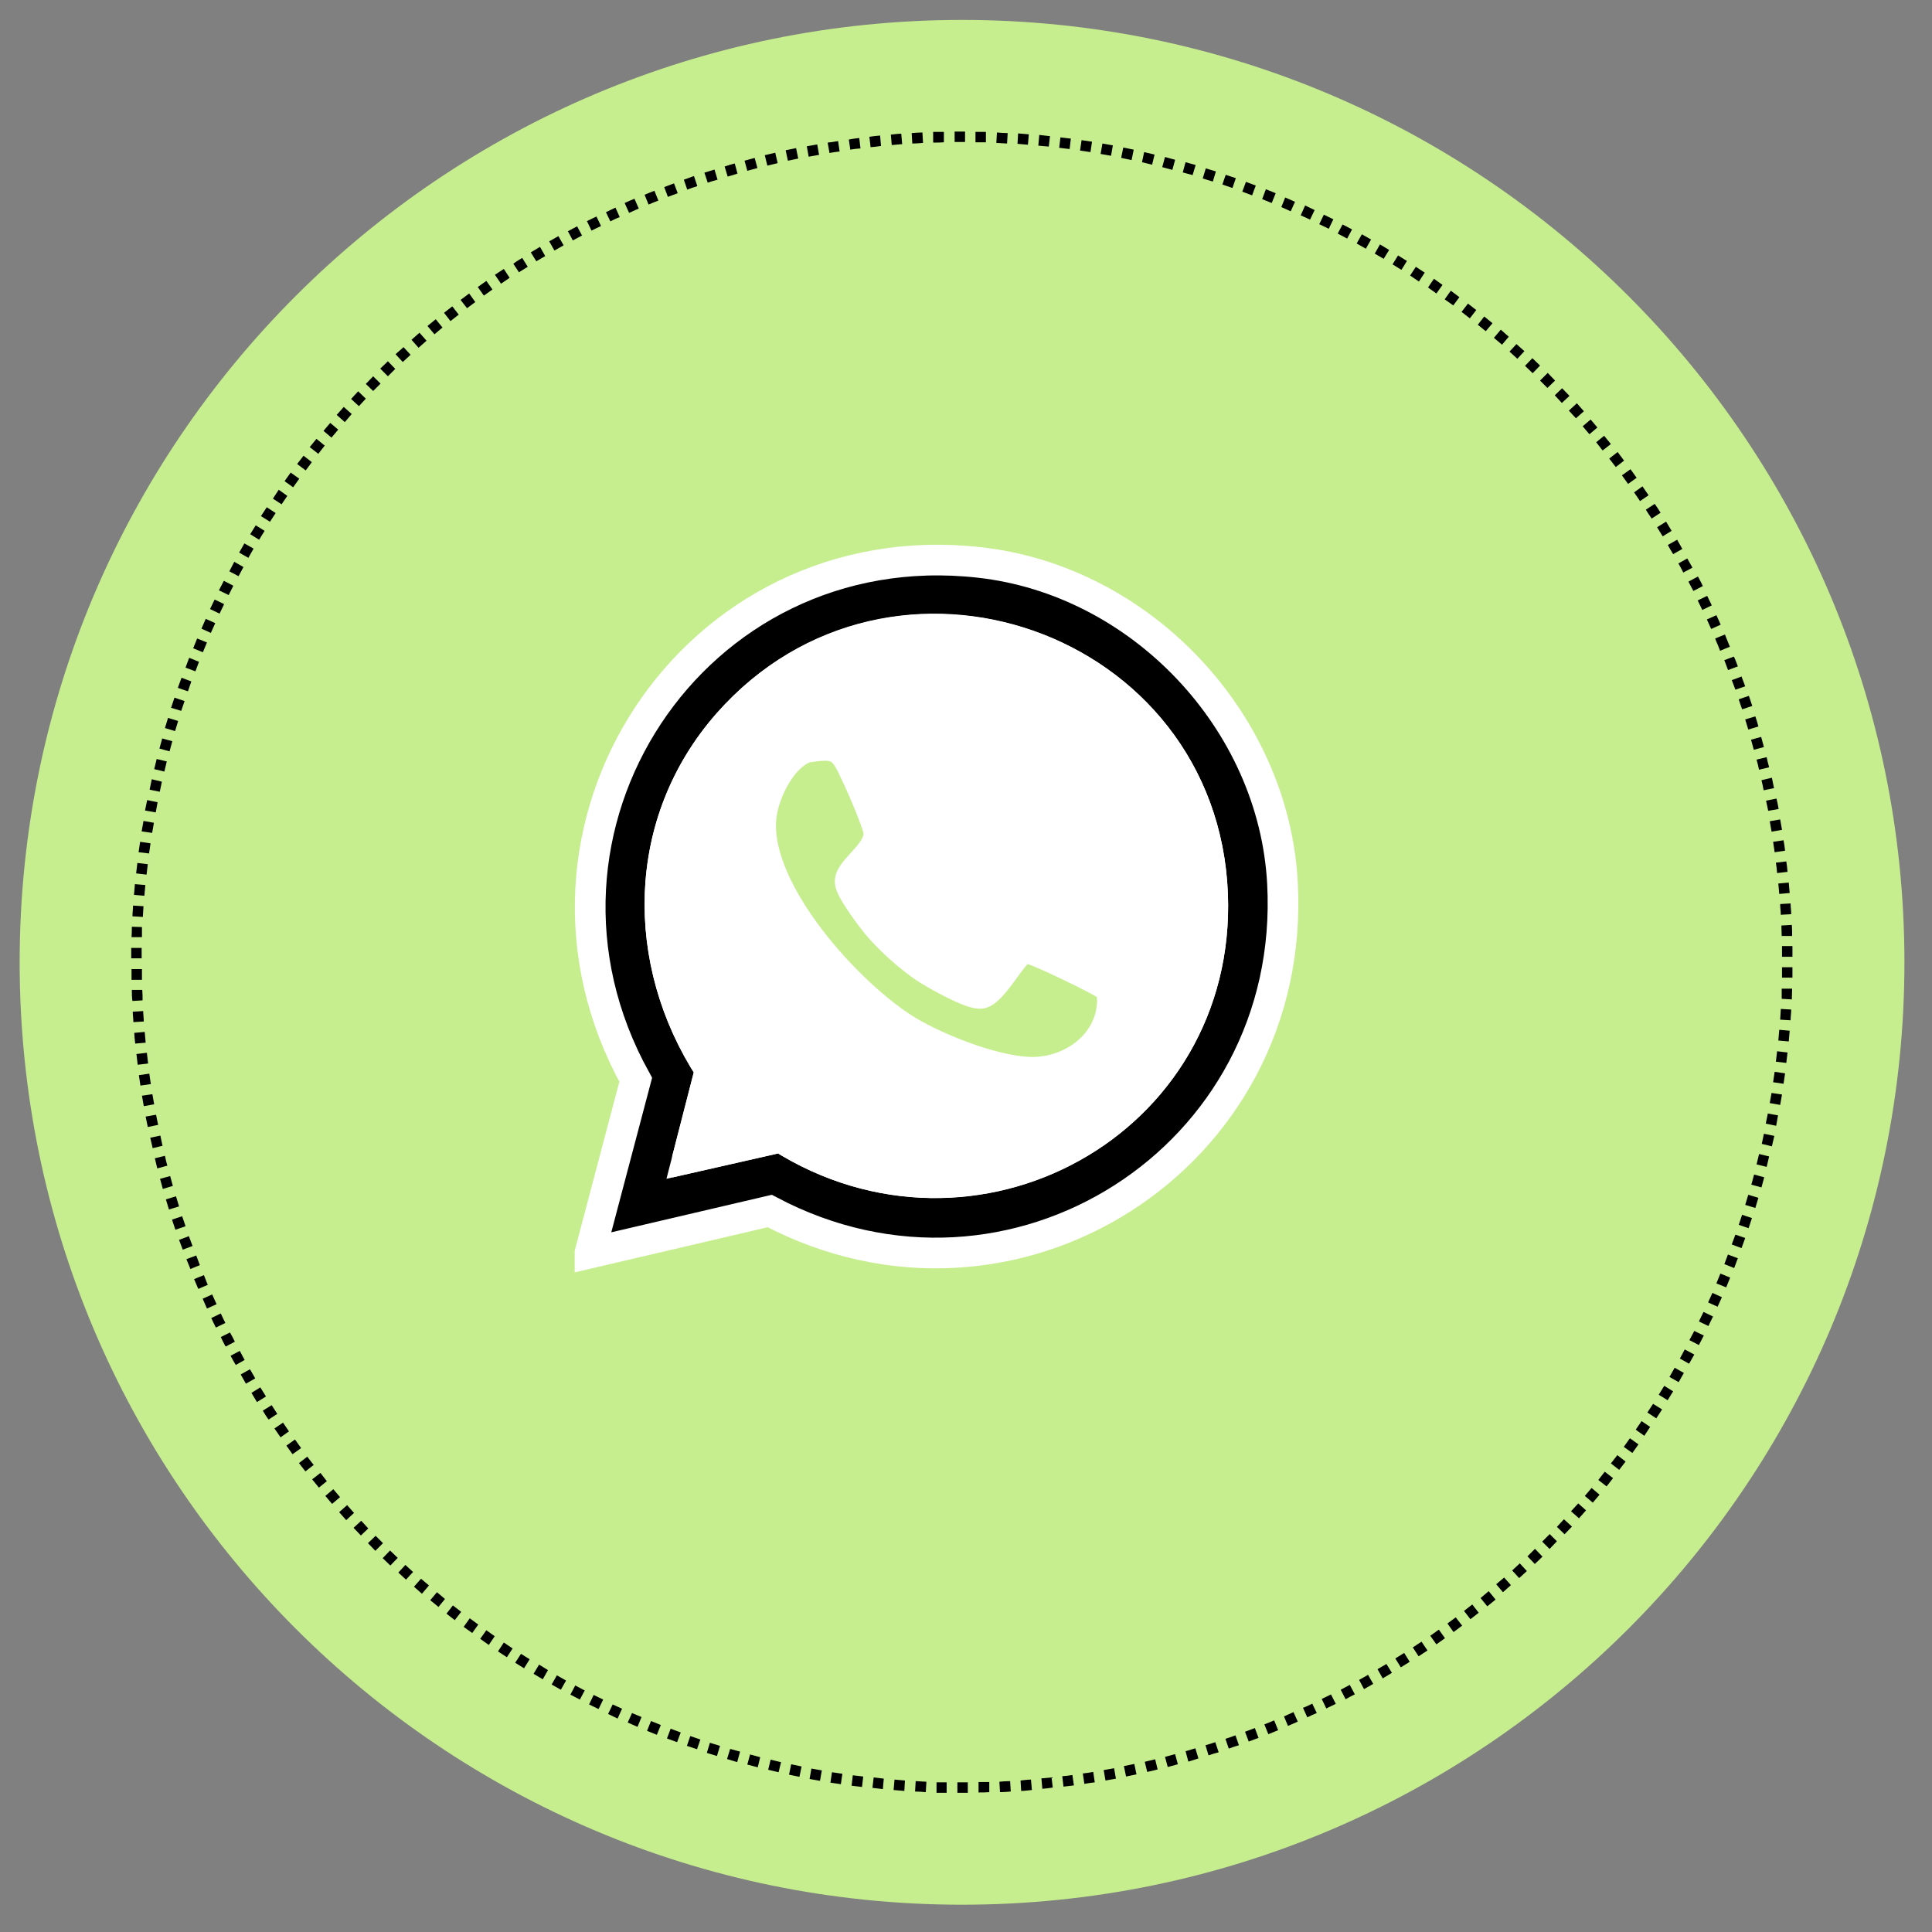
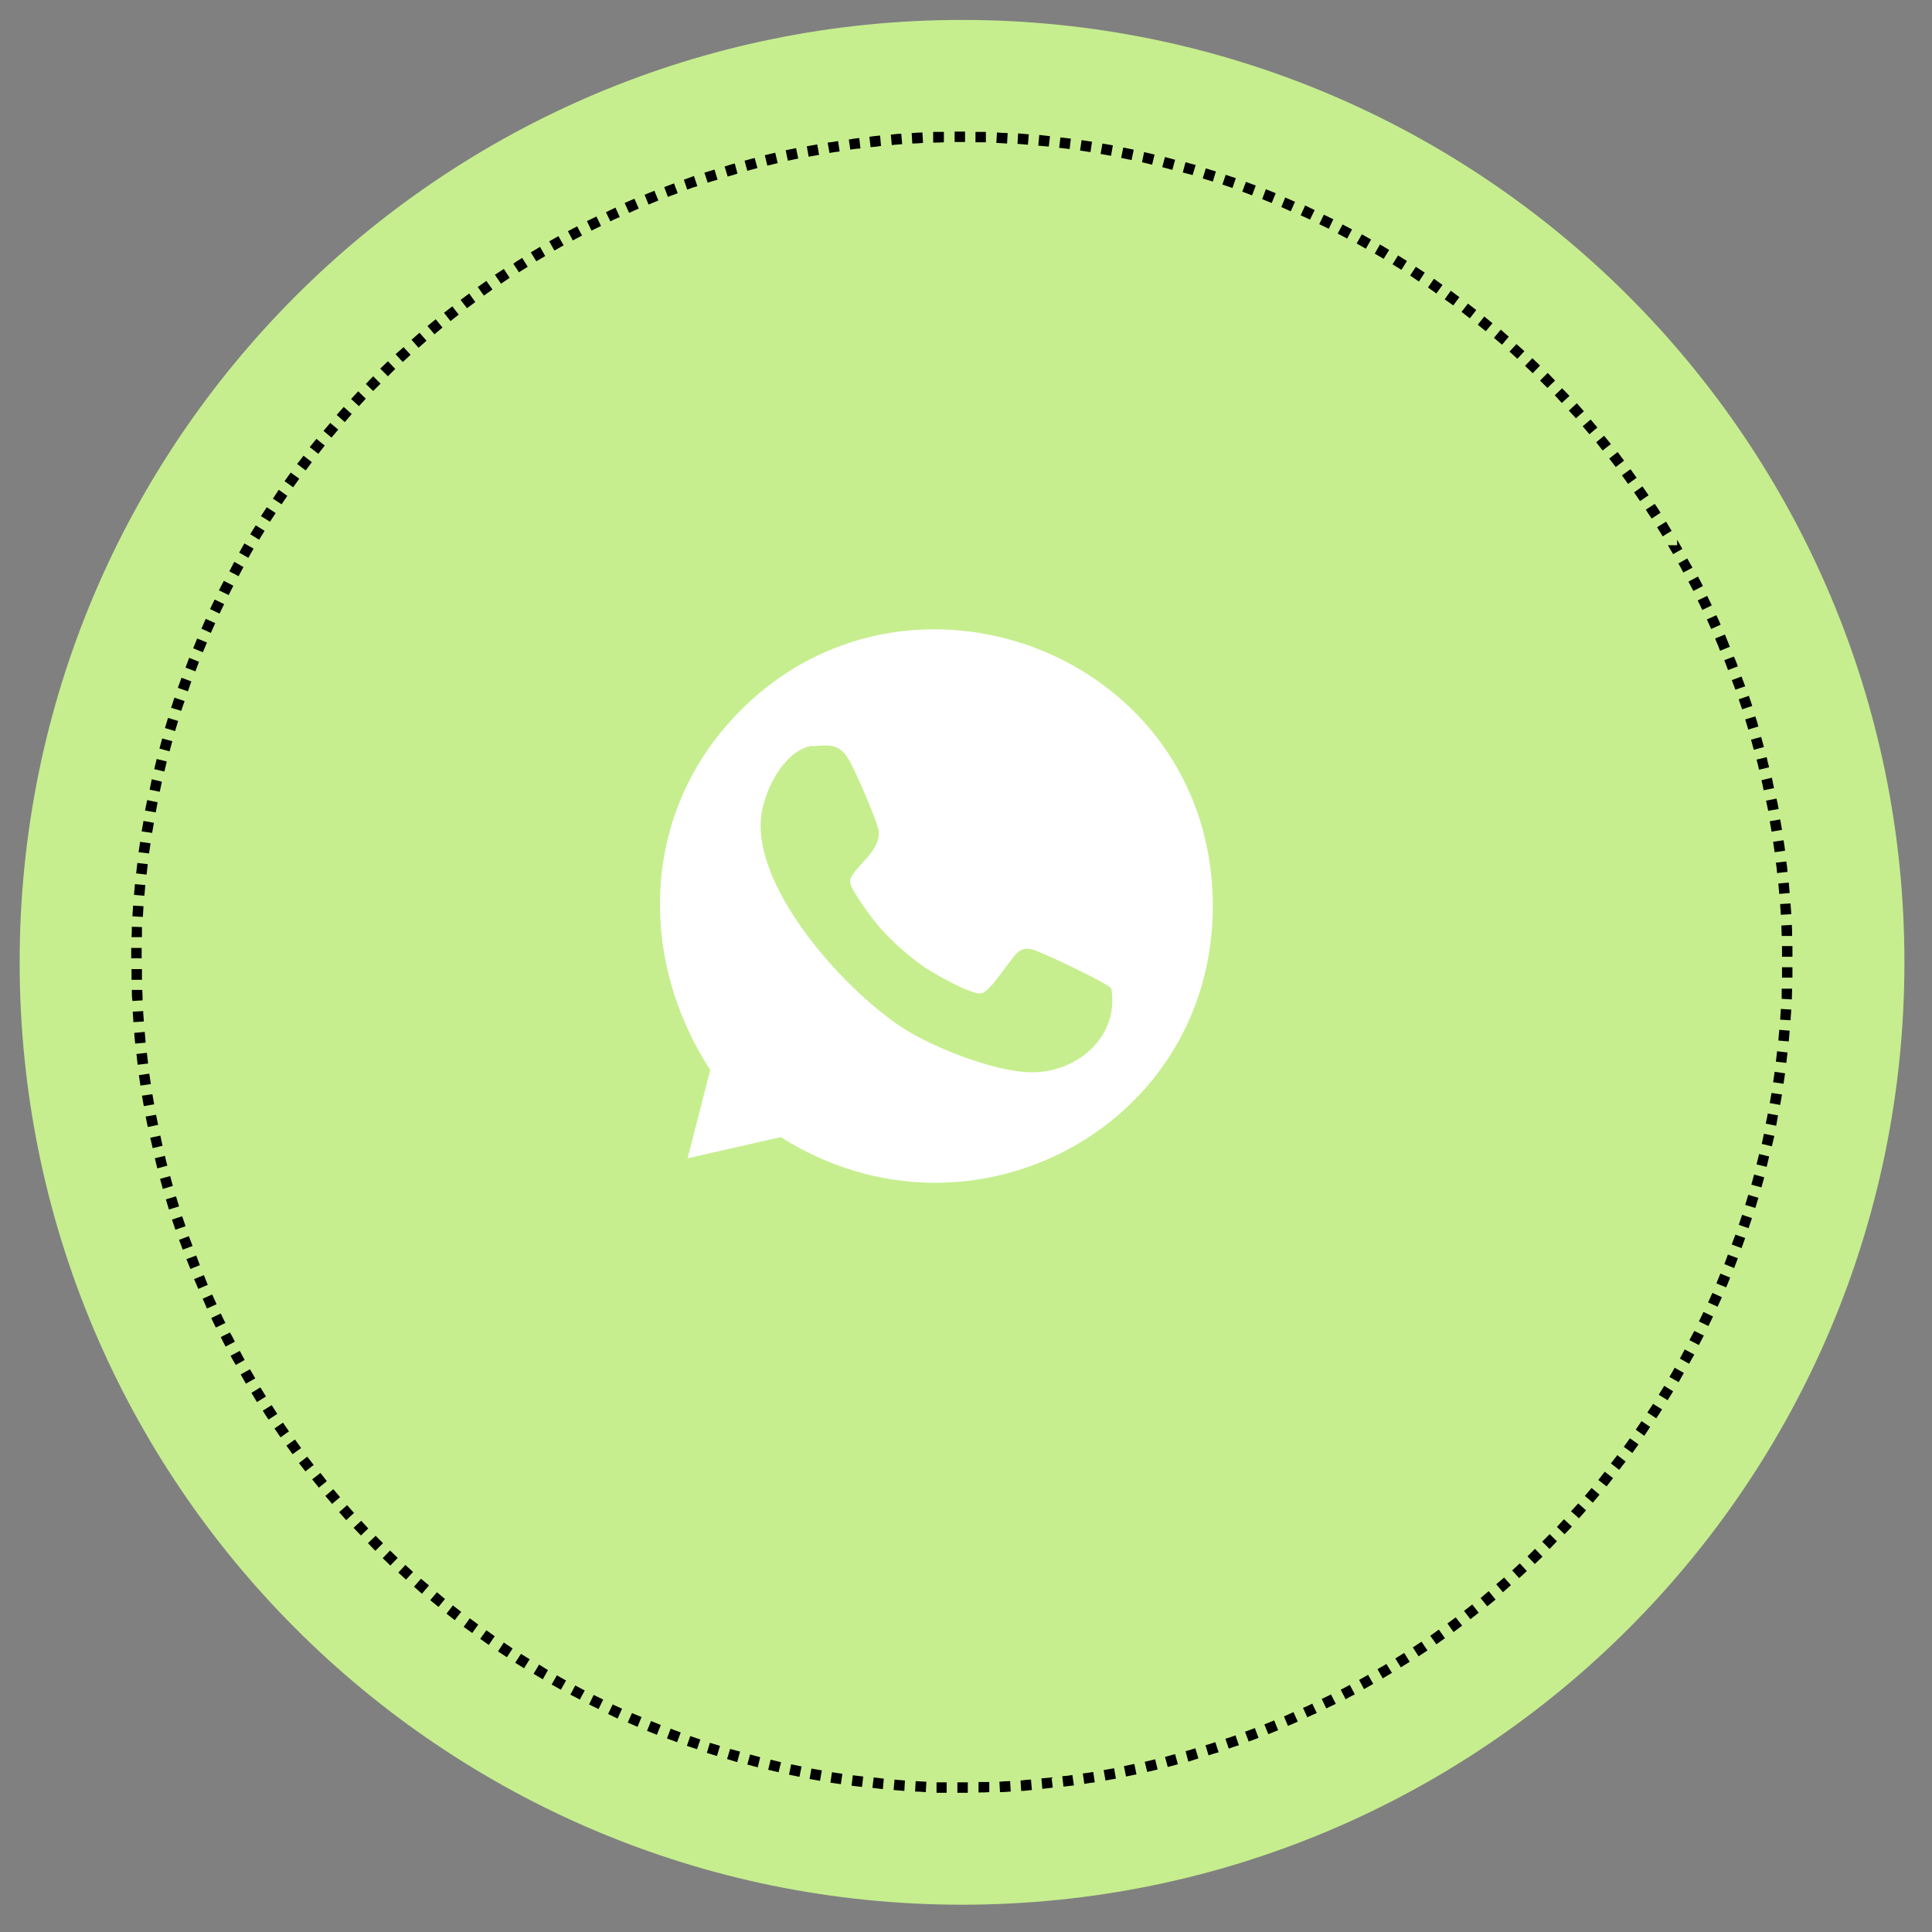
<svg xmlns="http://www.w3.org/2000/svg" width="63" height="63" viewBox="0 0 63 63" fill="none">
  <rect x="0" y="0" width="63" height="63" fill="#808080" stroke="none" />
  <path d="M62.101 31.38C62.101 48.36 48.341 62.11 31.371 62.11C14.401 62.11 0.641 48.35 0.641 31.38C0.641 14.41 14.401 0.65 31.371 0.65C48.341 0.65 62.101 14.41 62.101 31.38Z" fill="#C6EE8E" />
-   <path d="M19.24 40.85L20.73 35.21C16.21 27.05 22.6 17.3 31.93 18.34C37.19 18.92 41.54 23.5 41.82 28.8C42.3 37.76 33.01 43.67 25.1 39.49L19.24 40.86V40.85ZM22.42 37.77L25.46 37.08C31.71 41.04 39.83 36.63 39.54 29.16C39.22 21.03 29.12 17.49 23.74 23.59C20.91 26.81 20.86 31.36 23.16 34.88L22.42 37.76V37.77Z" fill="black" />
-   <path d="M19.24 40.85L20.73 35.21C16.21 27.05 22.6 17.3 31.93 18.34C37.19 18.92 41.54 23.5 41.82 28.8C42.3 37.76 33.01 43.67 25.1 39.49L19.24 40.86V40.85ZM22.42 37.77L25.46 37.08C31.71 41.04 39.83 36.63 39.54 29.16C39.22 21.03 29.12 17.49 23.74 23.59C20.91 26.81 20.86 31.36 23.16 34.88L22.42 37.76V37.77Z" stroke="white" stroke-miterlimit="10" />
  <path d="M22.421 37.77L23.161 34.89C20.861 31.36 20.91 26.81 23.741 23.6C29.12 17.5 39.221 21.04 39.541 29.16C39.831 36.63 31.721 41.05 25.461 37.08L22.421 37.77ZM26.491 24.32C25.55 24.45 24.871 25.86 24.811 26.72C24.631 29.1 27.661 32.43 29.581 33.61C30.611 34.23 32.651 35.04 33.841 34.96C35.251 34.87 36.49 33.73 36.24 32.24C36.191 32.1 34.38 31.25 34.111 31.14C33.791 31.01 33.461 30.8 33.171 31.07C32.881 31.34 32.34 32.3 32.001 32.39C31.701 32.46 30.461 31.75 30.161 31.55C29.661 31.21 29.101 30.71 28.701 30.26C28.491 30.03 27.721 29.01 27.721 28.75C27.721 28.32 28.84 27.74 28.631 27C28.471 26.47 28.041 25.49 27.791 24.98C27.481 24.35 27.241 24.24 26.5 24.34" fill="white" />
-   <path d="M22.421 37.77L23.161 34.89C20.861 31.36 20.91 26.81 23.741 23.6C29.12 17.5 39.221 21.04 39.541 29.16C39.831 36.63 31.721 41.05 25.461 37.08L22.421 37.77ZM26.491 24.32C25.55 24.45 24.871 25.86 24.811 26.72C24.631 29.1 27.661 32.43 29.581 33.61C30.611 34.23 32.651 35.04 33.841 34.96C35.251 34.87 36.49 33.73 36.24 32.24C36.191 32.1 34.38 31.25 34.111 31.14C33.791 31.01 33.461 30.8 33.171 31.07C32.881 31.34 32.34 32.3 32.001 32.39C31.701 32.46 30.461 31.75 30.161 31.55C29.661 31.21 29.101 30.71 28.701 30.26C28.491 30.03 27.721 29.01 27.721 28.75C27.721 28.32 28.84 27.74 28.631 27C28.471 26.47 28.041 25.49 27.791 24.98C27.481 24.35 27.241 24.24 26.5 24.34L26.491 24.32Z" stroke="white" stroke-miterlimit="10" />
-   <path d="M56.229 21.53C56.269 21.64 56.309 21.74 56.349 21.85L56.669 21.73C56.629 21.62 56.589 21.51 56.539 21.41L56.219 21.53H56.229ZM56.469 22.17C56.509 22.28 56.549 22.38 56.589 22.49L56.909 22.38C56.869 22.27 56.829 22.16 56.789 22.06L56.469 22.18V22.17ZM56.699 22.81C56.739 22.92 56.769 23.03 56.809 23.13L57.139 23.02C57.099 22.91 57.069 22.8 57.029 22.69L56.709 22.8L56.699 22.81ZM56.909 23.46C56.939 23.57 56.979 23.68 57.009 23.79L57.339 23.69C57.309 23.58 57.279 23.47 57.239 23.36L56.909 23.46ZM57.099 24.12C57.129 24.23 57.159 24.34 57.189 24.45L57.519 24.36C57.489 24.25 57.459 24.14 57.429 24.03L57.099 24.12ZM57.279 24.77C57.309 24.88 57.339 24.99 57.359 25.1L57.689 25.02C57.659 24.91 57.629 24.8 57.609 24.69L57.279 24.77ZM57.439 25.44C57.469 25.55 57.489 25.66 57.509 25.77L57.849 25.7C57.829 25.59 57.799 25.48 57.779 25.36L57.449 25.44H57.439ZM57.589 26.11C57.609 26.22 57.639 26.33 57.659 26.44L57.999 26.38C57.979 26.27 57.959 26.15 57.929 26.04L57.589 26.11ZM57.709 26.78C57.729 26.89 57.749 27.01 57.769 27.12L58.109 27.06C58.089 26.95 58.069 26.83 58.049 26.72L57.709 26.78ZM57.819 27.45C57.839 27.56 57.849 27.68 57.869 27.79L58.209 27.74C58.199 27.63 58.179 27.51 58.159 27.4L57.819 27.45ZM57.909 28.13C57.929 28.24 57.939 28.36 57.949 28.47L58.289 28.43C58.279 28.32 58.269 28.2 58.249 28.09L57.909 28.13ZM57.989 28.81C57.999 28.92 58.009 29.04 58.019 29.15L58.359 29.12C58.349 29.01 58.339 28.89 58.329 28.78L57.989 28.81ZM58.049 29.49C58.049 29.6 58.069 29.72 58.069 29.83L58.409 29.81C58.409 29.69 58.389 29.58 58.389 29.46L58.049 29.48V29.49ZM58.089 30.18C58.089 30.3 58.099 30.41 58.099 30.52H58.439C58.439 30.39 58.439 30.28 58.429 30.16L58.089 30.18ZM58.109 30.86C58.109 30.97 58.109 31.09 58.109 31.2H58.449C58.449 31.08 58.449 30.97 58.449 30.85H58.109V30.86ZM58.109 31.54C58.109 31.65 58.109 31.77 58.109 31.88H58.449C58.449 31.77 58.449 31.65 58.449 31.54H58.109ZM58.099 32.23V32.57L58.429 32.59C58.429 32.47 58.439 32.36 58.439 32.24H58.099V32.23ZM58.069 32.91L58.049 33.25L58.389 33.27C58.389 33.15 58.409 33.04 58.409 32.92L58.069 32.9V32.91ZM58.019 33.59L57.989 33.93L58.329 33.96L58.359 33.61L58.019 33.58V33.59ZM57.949 34.28L57.909 34.62L58.249 34.66L58.289 34.32L57.949 34.28ZM57.869 34.95L57.819 35.29L58.159 35.34L58.209 35L57.869 34.95ZM57.769 35.63L57.709 35.97L58.049 36.03L58.109 35.69L57.769 35.64V35.63ZM57.649 36.3L57.579 36.64L57.919 36.71L57.979 36.37L57.639 36.31L57.649 36.3ZM57.519 36.97L57.449 37.3L57.779 37.38L57.859 37.04L57.519 36.97ZM57.359 37.64L57.279 37.97L57.609 38.05L57.689 37.71L57.359 37.63V37.64ZM57.199 38.3L57.109 38.63L57.439 38.72L57.529 38.39L57.199 38.3ZM57.009 38.96L56.909 39.29L57.239 39.39L57.339 39.06L57.009 38.96ZM56.809 39.61L56.699 39.94L57.019 40.05L57.129 39.72L56.799 39.61H56.809ZM56.589 40.26L56.469 40.58L56.789 40.7L56.909 40.37L56.589 40.26ZM56.349 40.9L56.229 41.22L56.549 41.35L56.669 41.03L56.349 40.91V40.9ZM56.099 41.53L55.969 41.85L56.289 41.98L56.419 41.66L56.099 41.53ZM55.839 42.16L55.699 42.47L56.009 42.61L56.149 42.3L55.839 42.16ZM55.549 42.78L55.399 43.09L55.709 43.24L55.859 42.93L55.549 42.78ZM55.249 43.4L55.089 43.7L55.399 43.86L55.559 43.55L55.249 43.4ZM54.939 44L54.779 44.3L55.079 44.47L55.249 44.17L54.949 44.01L54.939 44ZM54.609 44.6L54.439 44.9L54.739 45.07L54.909 44.77L54.609 44.6ZM54.269 45.19L54.089 45.48L54.379 45.66L54.559 45.37L54.269 45.19ZM53.909 45.77L53.719 46.06L54.009 46.25L54.199 45.96L53.909 45.78V45.77ZM53.529 46.34L53.339 46.62L53.619 46.82L53.809 46.53L53.529 46.34ZM53.149 46.9L52.949 47.18L53.229 47.38L53.429 47.1L53.149 46.9ZM52.739 47.45L52.529 47.72L52.799 47.93L53.009 47.66L52.739 47.45ZM52.329 47.99L52.119 48.26L52.389 48.47L52.599 48.2L52.329 47.99ZM51.899 48.52L51.679 48.78L51.939 49L52.159 48.74L51.899 48.52ZM51.459 49.03L51.229 49.28L51.489 49.51L51.719 49.25L51.459 49.02V49.03ZM50.999 49.54L50.769 49.79L51.019 50.03L51.259 49.78L51.009 49.55L50.999 49.54ZM50.529 50.03L50.289 50.27L50.529 50.51L50.769 50.26L50.529 50.02V50.03ZM50.049 50.51L49.809 50.75L50.049 51L50.299 50.76L50.059 50.51H50.049ZM49.559 50.98L49.309 51.21L49.539 51.46L49.789 51.23L49.559 50.98ZM49.049 51.44L48.789 51.66L49.009 51.92L49.269 51.69L49.039 51.43L49.049 51.44ZM48.539 51.89L48.279 52.11L48.499 52.38L48.769 52.16L48.549 51.89H48.539ZM48.009 52.32L47.739 52.53L47.949 52.8L48.219 52.59L48.009 52.32ZM47.469 52.74L47.199 52.94L47.399 53.22L47.679 53.01L47.469 52.74ZM46.919 53.14L46.639 53.34L46.839 53.62C46.929 53.55 47.029 53.49 47.119 53.42L46.919 53.14ZM46.359 53.53L46.069 53.72L46.259 54.01C46.359 53.95 46.449 53.88 46.549 53.82L46.359 53.54V53.53ZM45.789 53.9C45.689 53.96 45.599 54.02 45.499 54.08L45.679 54.37C45.779 54.31 45.869 54.25 45.969 54.19L45.789 53.9ZM45.209 54.26C45.109 54.32 45.009 54.38 44.919 54.43L45.089 54.73C45.189 54.67 45.289 54.61 45.389 54.55L45.209 54.26ZM44.619 54.61C44.519 54.67 44.419 54.72 44.319 54.78L44.479 55.08C44.579 55.02 44.679 54.97 44.779 54.91L44.609 54.61H44.619ZM44.019 54.94C43.919 54.99 43.819 55.05 43.719 55.1L43.879 55.41C43.979 55.35 44.079 55.3 44.179 55.25L44.019 54.95V54.94ZM43.409 55.25C43.309 55.3 43.209 55.35 43.099 55.4L43.249 55.71C43.349 55.66 43.459 55.61 43.559 55.56L43.399 55.25H43.409ZM42.799 55.55C42.699 55.6 42.599 55.65 42.489 55.69L42.629 56C42.729 55.95 42.839 55.9 42.939 55.86L42.789 55.55H42.799ZM42.179 55.83C42.079 55.88 41.969 55.92 41.869 55.97L41.999 56.28C42.109 56.23 42.209 56.19 42.319 56.14L42.179 55.83ZM41.549 56.1C41.449 56.14 41.339 56.19 41.229 56.23L41.359 56.55C41.469 56.51 41.569 56.46 41.679 56.42L41.549 56.1ZM40.919 56.35C40.809 56.39 40.709 56.43 40.599 56.47L40.719 56.79C40.829 56.75 40.929 56.71 41.039 56.67L40.919 56.35ZM40.279 56.59C40.169 56.63 40.069 56.67 39.959 56.7L40.069 57.02C40.179 56.98 40.289 56.94 40.399 56.91L40.289 56.59H40.279ZM39.629 56.81C39.519 56.85 39.409 56.88 39.309 56.91L39.409 57.24C39.519 57.2 39.629 57.17 39.739 57.14L39.629 56.81ZM38.979 57.01L38.679 57.1H38.659L38.749 57.44H38.769L39.079 57.34L38.979 57.01ZM38.319 57.2C38.209 57.23 38.099 57.26 37.989 57.29L38.079 57.62C38.189 57.59 38.299 57.56 38.409 57.53L38.319 57.2ZM37.659 57.37C37.549 57.4 37.439 57.42 37.329 57.45L37.409 57.78C37.519 57.76 37.629 57.73 37.749 57.7L37.669 57.37H37.659ZM36.989 57.52C36.879 57.54 36.769 57.57 36.649 57.59L36.719 57.93C36.829 57.91 36.949 57.88 37.059 57.86L36.989 57.52ZM36.329 57.66C36.219 57.68 36.109 57.7 35.989 57.72L36.049 58.06C36.159 58.04 36.279 58.02 36.389 58L36.329 57.66ZM35.649 57.78C35.539 57.8 35.429 57.82 35.309 57.83L35.359 58.17C35.469 58.15 35.589 58.13 35.699 58.12L35.649 57.78ZM34.979 57.88C34.869 57.9 34.759 57.91 34.639 57.92L34.679 58.26C34.789 58.25 34.909 58.23 35.019 58.22L34.969 57.88H34.979ZM34.299 57.96C34.189 57.97 34.069 57.98 33.959 57.99L33.989 58.33C34.099 58.32 34.219 58.31 34.329 58.29L34.289 57.95L34.299 57.96ZM33.619 58.03C33.509 58.03 33.389 58.05 33.279 58.06L33.299 58.4C33.409 58.4 33.529 58.38 33.649 58.37L33.619 58.03ZM32.929 58.08C32.819 58.08 32.699 58.09 32.589 58.1L32.609 58.44C32.719 58.44 32.839 58.43 32.959 58.42L32.939 58.08H32.929ZM32.249 58.11C32.139 58.11 32.019 58.11 31.909 58.11V58.45C32.029 58.45 32.149 58.45 32.259 58.44V58.1L32.249 58.11ZM31.559 58.12C31.449 58.12 31.329 58.12 31.219 58.12V58.46C31.329 58.46 31.449 58.46 31.559 58.46V58.12ZM30.879 58.12C30.769 58.12 30.649 58.12 30.539 58.12V58.46C30.639 58.46 30.759 58.46 30.869 58.46V58.12H30.879ZM30.199 58.1L29.859 58.08L29.839 58.42C29.959 58.42 30.069 58.43 30.189 58.44L30.209 58.1H30.199ZM29.509 58.06L29.169 58.03L29.139 58.37L29.489 58.4L29.509 58.06ZM28.829 58L28.489 57.96L28.449 58.3L28.789 58.34L28.819 58H28.829ZM28.149 57.93L27.809 57.89L27.769 58.23L28.109 58.27L28.149 57.93ZM27.469 57.84L27.129 57.79L27.079 58.13L27.419 58.18L27.469 57.84ZM26.799 57.73L26.459 57.67L26.399 58.01L26.739 58.07L26.799 57.73ZM26.129 57.6L25.799 57.53L25.729 57.87L26.069 57.94L26.139 57.6H26.129ZM25.459 57.46L25.129 57.38L25.049 57.71L25.389 57.79L25.469 57.46H25.459ZM24.789 57.3L24.459 57.21L24.369 57.54L24.709 57.63L24.789 57.3ZM24.139 57.12L23.809 57.03L23.709 57.36L24.039 57.46L24.129 57.13L24.139 57.12ZM23.479 56.93L23.149 56.83L23.049 57.16L23.379 57.26L23.479 56.93ZM22.829 56.72L22.509 56.61L22.399 56.93L22.729 57.04L22.839 56.72H22.829ZM22.189 56.49L21.869 56.37L21.749 56.69L22.079 56.81L22.199 56.49H22.189ZM21.549 56.25L21.229 56.12L21.099 56.44L21.419 56.57L21.549 56.25ZM20.919 55.99L20.609 55.86L20.469 56.17L20.789 56.31L20.919 55.99ZM20.289 55.72L19.979 55.58L19.829 55.89L20.139 56.04L20.279 55.73L20.289 55.72ZM19.669 55.42L19.359 55.27L19.209 55.58L19.519 55.73L19.669 55.42ZM19.059 55.12L18.759 54.96L18.599 55.26L18.909 55.42L19.069 55.12H19.059ZM18.459 54.8L18.159 54.63L17.989 54.93L18.289 55.1L18.459 54.8ZM17.869 54.46L17.579 54.28L17.399 54.58L17.699 54.76L17.869 54.46ZM17.279 54.11L16.989 53.93L16.799 54.22L17.089 54.4L17.269 54.11H17.279ZM16.709 53.75L16.429 53.56L16.239 53.85L16.529 54.04L16.719 53.75H16.709ZM16.139 53.36L15.859 53.16L15.659 53.44L15.939 53.64L16.129 53.36H16.139ZM15.589 52.97L15.319 52.77L15.119 53.05L15.399 53.25L15.599 52.97H15.589ZM15.039 52.56L14.769 52.35L14.559 52.62L14.829 52.83L15.039 52.56ZM14.509 52.14L14.249 51.92L14.029 52.18L14.299 52.4L14.519 52.13L14.509 52.14ZM13.989 51.7L13.729 51.48L13.499 51.74L13.759 51.97L13.979 51.71L13.989 51.7ZM13.469 51.26L13.219 51.03L12.989 51.28L13.239 51.51L13.469 51.26ZM12.969 50.8L12.719 50.56L12.479 50.81L12.729 51.05L12.969 50.8ZM12.489 50.32L12.249 50.08L11.999 50.32L12.239 50.57L12.479 50.33L12.489 50.32ZM12.009 49.84L11.779 49.59L11.529 49.82L11.769 50.07L12.019 49.83L12.009 49.84ZM11.549 49.34L11.319 49.08L11.059 49.31L11.289 49.57L11.539 49.34H11.549ZM11.089 48.82L10.869 48.56L10.609 48.78L10.829 49.04L11.089 48.82ZM10.659 48.3L10.449 48.03L10.179 48.24L10.399 48.51L10.669 48.29L10.659 48.3ZM10.229 47.77L10.019 47.5L9.749 47.71L9.959 47.98L10.229 47.77ZM9.819 47.22L9.619 46.94L9.339 47.14L9.539 47.42L9.819 47.22ZM9.419 46.67L9.229 46.39L8.949 46.58C9.019 46.68 9.079 46.77 9.149 46.87L9.429 46.67H9.419ZM9.039 46.1C8.979 46.01 8.919 45.91 8.859 45.82L8.569 46C8.629 46.1 8.689 46.2 8.759 46.29L9.049 46.1H9.039ZM8.669 45.53C8.609 45.43 8.549 45.34 8.489 45.24L8.199 45.42C8.259 45.52 8.319 45.62 8.379 45.72L8.669 45.54V45.53ZM8.319 44.94C8.259 44.84 8.209 44.74 8.149 44.65L7.849 44.82C7.909 44.92 7.959 45.02 8.019 45.12L8.319 44.95V44.94ZM7.979 44.35C7.929 44.25 7.869 44.15 7.819 44.05L7.519 44.21C7.569 44.31 7.629 44.41 7.689 44.51L7.989 44.34L7.979 44.35ZM7.659 43.75C7.609 43.65 7.559 43.55 7.499 43.45L7.199 43.6C7.249 43.7 7.299 43.81 7.359 43.91L7.659 43.75ZM7.349 43.14C7.299 43.04 7.249 42.94 7.199 42.83L6.889 42.98C6.939 43.09 6.989 43.19 7.039 43.29L7.349 43.14ZM7.059 42.52C7.009 42.42 6.969 42.31 6.919 42.21L6.609 42.35C6.659 42.46 6.699 42.56 6.749 42.67L7.059 42.53V42.52ZM6.779 41.9L6.759 41.86L6.649 41.58L6.329 41.71L6.449 41.99L6.469 42.03L6.789 41.89L6.779 41.9ZM6.519 41.26C6.479 41.15 6.439 41.05 6.399 40.94L6.079 41.06L6.209 41.38L6.529 41.25L6.519 41.26ZM6.279 40.63C6.239 40.52 6.199 40.41 6.159 40.31L5.839 40.43C5.879 40.54 5.919 40.65 5.959 40.75L6.279 40.63ZM6.049 39.98C6.009 39.87 5.979 39.76 5.939 39.66L5.609 39.77C5.649 39.88 5.679 39.99 5.719 40.1L6.039 39.99L6.049 39.98ZM5.839 39.34C5.809 39.23 5.769 39.12 5.739 39.01L5.409 39.11C5.439 39.22 5.479 39.33 5.509 39.44L5.839 39.34ZM5.639 38.68C5.609 38.57 5.579 38.46 5.549 38.35L5.219 38.44C5.249 38.55 5.279 38.66 5.309 38.77L5.639 38.67V38.68ZM5.459 38.02C5.429 37.91 5.399 37.8 5.379 37.69L5.049 37.77C5.079 37.88 5.099 37.99 5.129 38.1L5.459 38.01V38.02ZM5.299 37.36C5.279 37.25 5.249 37.14 5.229 37.03L4.899 37.1C4.929 37.21 4.949 37.33 4.979 37.44L5.309 37.36H5.299ZM5.159 36.69C5.139 36.58 5.109 36.47 5.089 36.35L4.749 36.41C4.769 36.52 4.799 36.64 4.819 36.75L5.159 36.68V36.69ZM5.029 36.02C5.009 35.91 4.989 35.8 4.969 35.68L4.629 35.73C4.649 35.84 4.669 35.96 4.689 36.07L5.029 36.01V36.02ZM4.919 35.35C4.899 35.24 4.889 35.13 4.869 35.01L4.529 35.06C4.549 35.17 4.559 35.29 4.579 35.4L4.919 35.35ZM4.829 34.67C4.819 34.56 4.799 34.44 4.789 34.33L4.449 34.37C4.459 34.49 4.479 34.6 4.489 34.72L4.829 34.68V34.67ZM4.749 33.99C4.739 33.88 4.729 33.76 4.719 33.65L4.379 33.68C4.379 33.79 4.399 33.91 4.409 34.03L4.749 34V33.99ZM4.689 33.31C4.689 33.2 4.669 33.08 4.669 32.97L4.329 32.99C4.329 33.1 4.349 33.22 4.349 33.33L4.689 33.31ZM4.649 32.62C4.649 32.51 4.649 32.39 4.639 32.28H4.299C4.299 32.41 4.299 32.52 4.319 32.64L4.659 32.62H4.649ZM4.629 31.94C4.629 31.83 4.629 31.71 4.629 31.6H4.289C4.289 31.72 4.289 31.83 4.289 31.95H4.629V31.94ZM4.619 31.25C4.619 31.13 4.619 31.02 4.619 30.91H4.279C4.279 31.02 4.279 31.13 4.279 31.25H4.619ZM4.629 30.57V30.23L4.299 30.22C4.299 30.33 4.299 30.45 4.289 30.56H4.629V30.57ZM4.659 29.89L4.679 29.55L4.339 29.53C4.339 29.64 4.319 29.76 4.319 29.88L4.659 29.9V29.89ZM4.709 29.2L4.739 28.86L4.399 28.83L4.369 29.18L4.709 29.21V29.2ZM4.779 28.52L4.819 28.18L4.479 28.14L4.439 28.48L4.779 28.52ZM4.859 27.84L4.909 27.5L4.569 27.45L4.519 27.79L4.859 27.83V27.84ZM4.959 27.17L5.019 26.83L4.679 26.77L4.619 27.11L4.959 27.16V27.17ZM5.079 26.49L5.139 26.16L4.799 26.09L4.729 26.43L5.069 26.49H5.079ZM5.209 25.82L5.279 25.49L4.949 25.41L4.879 25.75L5.219 25.82H5.209ZM5.359 25.16L5.439 24.83L5.109 24.75L5.029 25.08L5.359 25.16ZM5.529 24.5L5.619 24.17L5.289 24.08L5.199 24.41L5.529 24.5ZM5.709 23.84L5.809 23.51L5.479 23.41L5.379 23.74L5.709 23.84ZM5.909 23.18L6.019 22.86L5.689 22.75L5.579 23.08L5.909 23.18ZM6.129 22.54L6.239 22.22L5.919 22.1L5.799 22.43L6.119 22.54H6.129ZM6.369 21.9L6.489 21.58L6.169 21.45L6.049 21.77L6.369 21.89V21.9ZM6.619 21.26L6.749 20.95L6.429 20.82L6.299 21.14L6.619 21.27V21.26ZM6.879 20.63L7.019 20.32L6.709 20.18L6.569 20.5L6.879 20.64V20.63ZM7.159 20.01L7.309 19.7L6.999 19.55L6.849 19.86L7.159 20.01ZM7.459 19.4L7.609 19.1L7.299 18.94L7.139 19.25L7.449 19.4H7.459ZM7.779 18.79L7.939 18.49L7.639 18.32L7.479 18.63L7.779 18.79ZM8.099 18.19L8.269 17.89L7.969 17.72L7.799 18.02L8.099 18.19ZM8.449 17.6L8.629 17.31L8.339 17.13L8.159 17.42L8.449 17.6ZM8.799 17.02L8.989 16.73L8.699 16.54L8.509 16.83L8.799 17.01V17.02ZM9.179 16.45L9.369 16.17L9.089 15.97L8.899 16.26L9.189 16.45H9.179ZM9.559 15.89L9.759 15.61L9.479 15.41L9.279 15.69L9.559 15.89ZM9.969 15.34L10.169 15.07L9.899 14.86L9.689 15.13L9.969 15.34ZM10.379 14.8L10.589 14.53L10.319 14.31L10.099 14.58L10.369 14.79L10.379 14.8ZM10.809 14.27L11.029 14.01L10.769 13.79L10.549 14.05L10.809 14.27ZM11.249 13.76L11.469 13.5L11.209 13.27L10.979 13.53L11.239 13.76H11.249ZM11.699 13.25L11.929 13L11.679 12.76L11.449 13.01L11.699 13.24V13.25ZM12.169 12.75L12.409 12.51L12.169 12.27L11.929 12.52L12.179 12.76L12.169 12.75ZM12.649 12.27L12.889 12.03L12.649 11.78L12.399 12.02L12.639 12.26L12.649 12.27ZM13.139 11.8L13.389 11.57L13.159 11.32L12.899 11.55L13.129 11.8H13.139ZM13.649 11.34L13.909 11.11L13.679 10.85L13.419 11.08L13.649 11.34ZM14.169 10.9L14.429 10.68L14.209 10.41L13.939 10.63L14.159 10.89L14.169 10.9ZM14.689 10.47L14.959 10.26L14.749 9.99L14.479 10.2L14.689 10.47ZM15.229 10.05L15.499 9.85L15.299 9.57L15.019 9.78L15.229 10.05ZM15.779 9.64L16.059 9.44L15.859 9.16C15.769 9.23 15.669 9.29 15.579 9.36L15.779 9.64ZM16.339 9.25L16.619 9.06L16.429 8.77C16.329 8.83 16.239 8.9 16.139 8.96L16.329 9.24L16.339 9.25ZM16.919 8.88C17.019 8.82 17.109 8.76 17.209 8.7L17.029 8.41C16.929 8.47 16.829 8.53 16.739 8.6L16.929 8.89L16.919 8.88ZM17.489 8.52C17.589 8.46 17.689 8.4 17.779 8.35L17.609 8.05C17.509 8.11 17.409 8.17 17.309 8.23L17.489 8.52ZM18.079 8.17C18.179 8.11 18.279 8.06 18.379 8L18.209 7.7C18.109 7.76 18.009 7.81 17.909 7.87L18.079 8.17ZM18.679 7.84C18.779 7.79 18.879 7.73 18.979 7.68L18.819 7.38C18.719 7.43 18.619 7.49 18.519 7.54L18.679 7.84ZM19.289 7.52C19.389 7.47 19.489 7.42 19.599 7.37L19.449 7.06C19.349 7.11 19.239 7.16 19.139 7.21L19.289 7.52ZM19.899 7.22C19.999 7.17 20.099 7.12 20.209 7.08L20.069 6.77C19.969 6.82 19.859 6.87 19.759 6.92L19.909 7.23L19.899 7.22ZM20.519 6.94C20.619 6.89 20.729 6.85 20.829 6.8L20.689 6.48C20.589 6.52 20.479 6.57 20.369 6.62L20.509 6.93L20.519 6.94ZM21.149 6.67C21.249 6.63 21.359 6.58 21.469 6.54L21.339 6.22C21.229 6.26 21.129 6.31 21.019 6.35L21.149 6.67ZM21.779 6.42C21.889 6.38 21.989 6.34 22.099 6.3L21.979 5.98C21.869 6.02 21.759 6.06 21.659 6.1L21.779 6.42ZM22.419 6.18C22.529 6.14 22.629 6.1 22.739 6.07L22.629 5.74C22.519 5.78 22.409 5.82 22.299 5.86L22.409 6.18H22.419ZM23.069 5.96C23.179 5.92 23.289 5.89 23.399 5.86L23.299 5.53C23.189 5.56 23.079 5.6 22.969 5.63L23.079 5.96H23.069ZM23.719 5.76C23.829 5.73 23.939 5.7 24.049 5.66L23.959 5.33C23.849 5.36 23.739 5.39 23.629 5.43L23.729 5.76H23.719ZM24.369 5.57C24.479 5.54 24.589 5.51 24.699 5.48L24.609 5.15C24.499 5.18 24.389 5.21 24.279 5.24L24.369 5.57ZM25.029 5.4C25.139 5.37 25.249 5.35 25.359 5.32L25.279 4.98C25.169 5.01 25.059 5.03 24.939 5.06L25.019 5.39L25.029 5.4ZM25.699 5.24C25.809 5.22 25.919 5.19 26.029 5.17L25.959 4.83C25.849 4.85 25.729 4.88 25.619 4.9L25.689 5.23L25.699 5.24ZM26.369 5.11C26.479 5.09 26.589 5.07 26.709 5.05L26.649 4.71C26.539 4.73 26.419 4.75 26.309 4.77L26.369 5.11ZM27.039 4.99C27.149 4.97 27.269 4.95 27.379 4.94L27.329 4.6C27.219 4.62 27.099 4.64 26.989 4.65L27.049 4.99H27.039ZM27.719 4.88C27.829 4.86 27.939 4.85 28.059 4.84L28.019 4.5C27.909 4.51 27.789 4.53 27.679 4.55L27.729 4.89L27.719 4.88ZM28.389 4.8C28.499 4.79 28.619 4.78 28.729 4.76L28.699 4.42C28.589 4.43 28.469 4.44 28.349 4.46L28.389 4.8ZM29.079 4.73C29.189 4.72 29.309 4.71 29.419 4.7L29.389 4.36C29.279 4.36 29.159 4.38 29.049 4.39L29.079 4.73ZM29.759 4.68C29.869 4.68 29.989 4.67 30.099 4.66L30.079 4.32C29.969 4.32 29.849 4.33 29.729 4.34L29.749 4.68H29.759ZM30.439 4.65C30.549 4.65 30.669 4.65 30.779 4.64V4.3C30.659 4.3 30.539 4.3 30.429 4.3V4.64L30.439 4.65ZM31.129 4.63C31.239 4.63 31.359 4.63 31.469 4.63V4.29H31.129V4.63ZM31.809 4.64C31.919 4.64 32.039 4.64 32.149 4.64V4.3C32.049 4.3 31.929 4.3 31.809 4.3V4.64ZM32.499 4.66L32.839 4.68L32.859 4.34C32.749 4.34 32.629 4.33 32.509 4.32L32.489 4.66H32.499ZM33.179 4.69L33.519 4.72L33.549 4.38L33.199 4.35L33.179 4.69ZM33.859 4.75L34.199 4.78L34.239 4.44L33.889 4.4L33.859 4.74V4.75ZM34.539 4.82L34.879 4.86L34.919 4.52L34.579 4.48L34.539 4.82ZM35.219 4.91L35.559 4.96L35.609 4.62L35.269 4.57L35.219 4.91ZM35.889 5.02L36.229 5.08L36.289 4.74L35.949 4.68L35.889 5.02ZM36.569 5.15L36.899 5.22L36.969 4.88L36.629 4.81L36.559 5.15H36.569ZM37.239 5.29L37.569 5.37L37.649 5.04L37.309 4.96L37.239 5.29ZM37.899 5.45L38.229 5.54L38.319 5.21L37.989 5.12L37.899 5.45ZM38.559 5.62L38.889 5.71L38.989 5.38L38.659 5.29L38.569 5.62H38.559ZM39.219 5.82L39.549 5.92L39.649 5.59L39.319 5.49L39.219 5.82ZM39.869 6.02L40.189 6.13L40.299 5.81L39.969 5.7L39.859 6.02H39.869ZM40.509 6.25L40.829 6.37L40.949 6.05L40.629 5.93L40.509 6.25ZM41.149 6.49L41.469 6.62L41.599 6.3L41.279 6.17L41.159 6.49H41.149ZM41.779 6.75L42.089 6.89L42.229 6.58L41.909 6.44L41.779 6.76V6.75ZM42.409 7.02L42.719 7.16L42.869 6.85L42.559 6.7L42.419 7.01L42.409 7.02ZM43.019 7.31L43.329 7.46L43.479 7.15L43.169 7L43.019 7.31ZM43.629 7.62L43.929 7.78L44.089 7.48L43.779 7.32L43.619 7.62H43.629ZM44.239 7.94L44.539 8.11L44.709 7.81L44.409 7.64L44.239 7.94ZM44.829 8.27L45.119 8.44L45.299 8.15L44.999 7.97L44.829 8.27ZM45.409 8.62L45.699 8.8L45.879 8.51L45.589 8.33L45.409 8.62ZM45.989 8.99L46.269 9.18L46.459 8.89L46.169 8.7L45.979 8.99H45.989ZM46.559 9.37L46.839 9.57L47.039 9.29L46.759 9.09L46.569 9.37H46.559ZM47.109 9.76L47.389 9.96L47.589 9.69L47.309 9.48L47.109 9.76ZM47.659 10.17L47.929 10.38L48.139 10.11L47.869 9.9L47.659 10.17ZM48.189 10.59L48.449 10.8L48.669 10.54L48.399 10.32L48.189 10.59ZM48.719 11.02L48.979 11.24L49.199 10.98L48.939 10.75L48.719 11.01V11.02ZM49.229 11.47L49.479 11.7L49.709 11.45L49.449 11.22L49.219 11.47H49.229ZM49.729 11.93L49.979 12.17L50.219 11.92L49.969 11.68L49.729 11.93ZM50.219 12.41L50.459 12.65L50.709 12.41L50.469 12.16L50.229 12.4L50.219 12.41ZM50.699 12.89L50.929 13.14L51.179 12.91L50.939 12.66L50.689 12.9L50.699 12.89ZM51.159 13.39L51.389 13.64L51.649 13.41L51.419 13.15L51.169 13.38L51.159 13.39ZM51.609 13.9L51.829 14.16L52.089 13.94L51.869 13.68L51.609 13.9ZM52.049 14.42L52.259 14.69L52.529 14.48L52.309 14.21L52.039 14.43L52.049 14.42ZM52.479 14.96L52.689 15.23L52.959 15.02L52.749 14.74L52.479 14.95V14.96ZM52.889 15.5L53.089 15.78L53.369 15.58L53.169 15.3L52.889 15.5ZM53.289 16.06L53.479 16.34L53.759 16.15C53.689 16.05 53.629 15.96 53.559 15.86L53.279 16.06H53.289ZM53.669 16.62C53.729 16.72 53.789 16.81 53.859 16.91L54.149 16.72C54.089 16.62 54.029 16.53 53.959 16.43L53.669 16.62ZM54.039 17.2C54.099 17.3 54.159 17.39 54.219 17.49L54.509 17.31C54.449 17.21 54.389 17.11 54.329 17.01L54.039 17.19V17.2ZM54.389 17.78C54.449 17.88 54.499 17.98 54.559 18.07L54.859 17.9C54.799 17.8 54.749 17.7 54.689 17.6L54.389 17.77V17.78ZM54.729 18.37C54.789 18.47 54.839 18.57 54.889 18.67L55.189 18.51C55.129 18.41 55.079 18.31 55.019 18.21L54.719 18.38L54.729 18.37ZM55.059 18.97C55.109 19.07 55.169 19.17 55.219 19.27L55.529 19.11C55.479 19.01 55.429 18.91 55.369 18.8L55.069 18.96L55.059 18.97ZM55.359 19.58C55.409 19.68 55.459 19.78 55.509 19.89L55.819 19.74C55.769 19.64 55.719 19.53 55.669 19.43L55.359 19.58ZM55.659 20.2C55.709 20.3 55.749 20.41 55.799 20.51L56.109 20.37C56.059 20.26 56.019 20.16 55.969 20.06L55.659 20.2ZM55.929 20.82L55.959 20.9C56.009 21.01 56.049 21.11 56.089 21.22L56.409 21.09C56.369 20.98 56.319 20.88 56.279 20.77L56.249 20.69L55.929 20.82Z" fill="black" />
+   <path d="M56.229 21.53C56.269 21.64 56.309 21.74 56.349 21.85L56.669 21.73C56.629 21.62 56.589 21.51 56.539 21.41L56.219 21.53H56.229ZM56.469 22.17C56.509 22.28 56.549 22.38 56.589 22.49L56.909 22.38C56.869 22.27 56.829 22.16 56.789 22.06L56.469 22.18V22.17ZM56.699 22.81C56.739 22.92 56.769 23.03 56.809 23.13L57.139 23.02C57.099 22.91 57.069 22.8 57.029 22.69L56.709 22.8L56.699 22.81ZM56.909 23.46C56.939 23.57 56.979 23.68 57.009 23.79L57.339 23.69C57.309 23.58 57.279 23.47 57.239 23.36L56.909 23.46ZM57.099 24.12C57.129 24.23 57.159 24.34 57.189 24.45L57.519 24.36C57.489 24.25 57.459 24.14 57.429 24.03L57.099 24.12ZM57.279 24.77C57.309 24.88 57.339 24.99 57.359 25.1L57.689 25.02C57.659 24.91 57.629 24.8 57.609 24.69L57.279 24.77ZM57.439 25.44C57.469 25.55 57.489 25.66 57.509 25.77L57.849 25.7C57.829 25.59 57.799 25.48 57.779 25.36L57.449 25.44H57.439ZM57.589 26.11C57.609 26.22 57.639 26.33 57.659 26.44L57.999 26.38C57.979 26.27 57.959 26.15 57.929 26.04L57.589 26.11ZM57.709 26.78C57.729 26.89 57.749 27.01 57.769 27.12L58.109 27.06C58.089 26.95 58.069 26.83 58.049 26.72L57.709 26.78ZM57.819 27.45C57.839 27.56 57.849 27.68 57.869 27.79L58.209 27.74C58.199 27.63 58.179 27.51 58.159 27.4L57.819 27.45ZM57.909 28.13C57.929 28.24 57.939 28.36 57.949 28.47L58.289 28.43C58.279 28.32 58.269 28.2 58.249 28.09L57.909 28.13ZM57.989 28.81C57.999 28.92 58.009 29.04 58.019 29.15L58.359 29.12C58.349 29.01 58.339 28.89 58.329 28.78L57.989 28.81ZM58.049 29.49C58.049 29.6 58.069 29.72 58.069 29.83L58.409 29.81C58.409 29.69 58.389 29.58 58.389 29.46L58.049 29.48V29.49ZM58.089 30.18C58.089 30.3 58.099 30.41 58.099 30.52H58.439C58.439 30.39 58.439 30.28 58.429 30.16L58.089 30.18ZM58.109 30.86C58.109 30.97 58.109 31.09 58.109 31.2H58.449C58.449 31.08 58.449 30.97 58.449 30.85H58.109V30.86ZM58.109 31.54C58.109 31.65 58.109 31.77 58.109 31.88H58.449C58.449 31.77 58.449 31.65 58.449 31.54H58.109ZM58.099 32.23V32.57L58.429 32.59C58.429 32.47 58.439 32.36 58.439 32.24H58.099V32.23ZM58.069 32.91L58.049 33.25L58.389 33.27C58.389 33.15 58.409 33.04 58.409 32.92L58.069 32.9V32.91ZM58.019 33.59L57.989 33.93L58.329 33.96L58.359 33.61L58.019 33.58V33.59ZM57.949 34.28L57.909 34.62L58.249 34.66L58.289 34.32L57.949 34.28ZM57.869 34.95L57.819 35.29L58.159 35.34L58.209 35L57.869 34.95ZM57.769 35.63L57.709 35.97L58.049 36.03L58.109 35.69L57.769 35.64V35.63ZM57.649 36.3L57.579 36.64L57.919 36.71L57.979 36.37L57.639 36.31L57.649 36.3ZM57.519 36.97L57.449 37.3L57.779 37.38L57.859 37.04L57.519 36.97ZM57.359 37.64L57.279 37.97L57.609 38.05L57.689 37.71L57.359 37.63V37.64ZM57.199 38.3L57.109 38.63L57.439 38.72L57.529 38.39L57.199 38.3ZM57.009 38.96L56.909 39.29L57.239 39.39L57.339 39.06L57.009 38.96ZM56.809 39.61L56.699 39.94L57.019 40.05L57.129 39.72L56.799 39.61H56.809ZM56.589 40.26L56.469 40.58L56.789 40.7L56.909 40.37L56.589 40.26ZM56.349 40.9L56.229 41.22L56.549 41.35L56.669 41.03L56.349 40.91V40.9ZM56.099 41.53L55.969 41.85L56.289 41.98L56.419 41.66L56.099 41.53ZM55.839 42.16L55.699 42.47L56.009 42.61L56.149 42.3L55.839 42.16ZM55.549 42.78L55.399 43.09L55.709 43.24L55.859 42.93L55.549 42.78ZM55.249 43.4L55.089 43.7L55.399 43.86L55.559 43.55L55.249 43.4ZM54.939 44L54.779 44.3L55.079 44.47L55.249 44.17L54.949 44.01L54.939 44ZM54.609 44.6L54.439 44.9L54.739 45.07L54.909 44.77L54.609 44.6ZM54.269 45.19L54.089 45.48L54.379 45.66L54.559 45.37L54.269 45.19ZM53.909 45.77L53.719 46.06L54.009 46.25L54.199 45.96L53.909 45.78V45.77ZM53.529 46.34L53.339 46.62L53.619 46.82L53.809 46.53L53.529 46.34ZM53.149 46.9L52.949 47.18L53.229 47.38L53.429 47.1L53.149 46.9ZM52.739 47.45L52.529 47.72L52.799 47.93L53.009 47.66L52.739 47.45ZM52.329 47.99L52.119 48.26L52.389 48.47L52.599 48.2L52.329 47.99ZM51.899 48.52L51.679 48.78L51.939 49L52.159 48.74L51.899 48.52ZM51.459 49.03L51.229 49.28L51.489 49.51L51.719 49.25L51.459 49.02V49.03ZM50.999 49.54L50.769 49.79L51.019 50.03L51.259 49.78L51.009 49.55L50.999 49.54ZM50.529 50.03L50.289 50.27L50.529 50.51L50.769 50.26L50.529 50.02V50.03ZM50.049 50.51L49.809 50.75L50.049 51L50.299 50.76L50.059 50.51H50.049ZM49.559 50.98L49.309 51.21L49.539 51.46L49.789 51.23L49.559 50.98ZM49.049 51.44L48.789 51.66L49.009 51.92L49.269 51.69L49.039 51.43L49.049 51.44ZM48.539 51.89L48.279 52.11L48.499 52.38L48.769 52.16L48.549 51.89H48.539ZM48.009 52.32L47.739 52.53L47.949 52.8L48.219 52.59L48.009 52.32ZM47.469 52.74L47.199 52.94L47.399 53.22L47.679 53.01L47.469 52.74ZM46.919 53.14L46.639 53.34L46.839 53.62C46.929 53.55 47.029 53.49 47.119 53.42L46.919 53.14ZM46.359 53.53L46.069 53.72L46.259 54.01C46.359 53.95 46.449 53.88 46.549 53.82L46.359 53.54V53.53ZM45.789 53.9C45.689 53.96 45.599 54.02 45.499 54.08L45.679 54.37C45.779 54.31 45.869 54.25 45.969 54.19L45.789 53.9ZM45.209 54.26C45.109 54.32 45.009 54.38 44.919 54.43L45.089 54.73C45.189 54.67 45.289 54.61 45.389 54.55L45.209 54.26ZM44.619 54.61C44.519 54.67 44.419 54.72 44.319 54.78L44.479 55.08C44.579 55.02 44.679 54.97 44.779 54.91L44.609 54.61H44.619ZM44.019 54.94C43.919 54.99 43.819 55.05 43.719 55.1L43.879 55.41C43.979 55.35 44.079 55.3 44.179 55.25L44.019 54.95V54.94ZM43.409 55.25C43.309 55.3 43.209 55.35 43.099 55.4L43.249 55.71C43.349 55.66 43.459 55.61 43.559 55.56L43.399 55.25H43.409ZM42.799 55.55C42.699 55.6 42.599 55.65 42.489 55.69L42.629 56C42.729 55.95 42.839 55.9 42.939 55.86L42.789 55.55H42.799ZM42.179 55.83C42.079 55.88 41.969 55.92 41.869 55.97L41.999 56.28C42.109 56.23 42.209 56.19 42.319 56.14L42.179 55.83ZM41.549 56.1C41.449 56.14 41.339 56.19 41.229 56.23L41.359 56.55C41.469 56.51 41.569 56.46 41.679 56.42L41.549 56.1ZM40.919 56.35C40.809 56.39 40.709 56.43 40.599 56.47L40.719 56.79C40.829 56.75 40.929 56.71 41.039 56.67L40.919 56.35ZM40.279 56.59C40.169 56.63 40.069 56.67 39.959 56.7L40.069 57.02C40.179 56.98 40.289 56.94 40.399 56.91L40.289 56.59H40.279ZM39.629 56.81C39.519 56.85 39.409 56.88 39.309 56.91L39.409 57.24C39.519 57.2 39.629 57.17 39.739 57.14L39.629 56.81ZM38.979 57.01L38.679 57.1H38.659L38.749 57.44H38.769L39.079 57.34L38.979 57.01ZM38.319 57.2C38.209 57.23 38.099 57.26 37.989 57.29L38.079 57.62C38.189 57.59 38.299 57.56 38.409 57.53L38.319 57.2ZM37.659 57.37C37.549 57.4 37.439 57.42 37.329 57.45L37.409 57.78C37.519 57.76 37.629 57.73 37.749 57.7L37.669 57.37H37.659ZM36.989 57.52C36.879 57.54 36.769 57.57 36.649 57.59L36.719 57.93C36.829 57.91 36.949 57.88 37.059 57.86L36.989 57.52ZM36.329 57.66C36.219 57.68 36.109 57.7 35.989 57.72L36.049 58.06C36.159 58.04 36.279 58.02 36.389 58L36.329 57.66ZM35.649 57.78C35.539 57.8 35.429 57.82 35.309 57.83L35.359 58.17C35.469 58.15 35.589 58.13 35.699 58.12L35.649 57.78ZM34.979 57.88C34.869 57.9 34.759 57.91 34.639 57.92L34.679 58.26C34.789 58.25 34.909 58.23 35.019 58.22L34.969 57.88H34.979ZM34.299 57.96C34.189 57.97 34.069 57.98 33.959 57.99L33.989 58.33C34.099 58.32 34.219 58.31 34.329 58.29L34.289 57.95L34.299 57.96ZM33.619 58.03C33.509 58.03 33.389 58.05 33.279 58.06L33.299 58.4C33.409 58.4 33.529 58.38 33.649 58.37L33.619 58.03ZM32.929 58.08C32.819 58.08 32.699 58.09 32.589 58.1L32.609 58.44C32.719 58.44 32.839 58.43 32.959 58.42L32.939 58.08H32.929ZM32.249 58.11C32.139 58.11 32.019 58.11 31.909 58.11V58.45C32.029 58.45 32.149 58.45 32.259 58.44V58.1L32.249 58.11ZM31.559 58.12C31.449 58.12 31.329 58.12 31.219 58.12V58.46C31.329 58.46 31.449 58.46 31.559 58.46V58.12ZM30.879 58.12C30.769 58.12 30.649 58.12 30.539 58.12V58.46C30.639 58.46 30.759 58.46 30.869 58.46V58.12H30.879ZM30.199 58.1L29.859 58.08L29.839 58.42C29.959 58.42 30.069 58.43 30.189 58.44L30.209 58.1H30.199ZM29.509 58.06L29.169 58.03L29.139 58.37L29.489 58.4L29.509 58.06ZM28.829 58L28.489 57.96L28.449 58.3L28.789 58.34L28.819 58H28.829ZM28.149 57.93L27.809 57.89L27.769 58.23L28.109 58.27L28.149 57.93ZM27.469 57.84L27.129 57.79L27.079 58.13L27.419 58.18L27.469 57.84ZM26.799 57.73L26.459 57.67L26.399 58.01L26.739 58.07L26.799 57.73ZM26.129 57.6L25.799 57.53L25.729 57.87L26.069 57.94L26.139 57.6H26.129ZM25.459 57.46L25.129 57.38L25.049 57.71L25.389 57.79L25.469 57.46H25.459ZM24.789 57.3L24.459 57.21L24.369 57.54L24.709 57.63L24.789 57.3ZM24.139 57.12L23.809 57.03L23.709 57.36L24.039 57.46L24.129 57.13L24.139 57.12ZM23.479 56.93L23.149 56.83L23.049 57.16L23.379 57.26L23.479 56.93ZM22.829 56.72L22.509 56.61L22.399 56.93L22.729 57.04L22.839 56.72H22.829ZM22.189 56.49L21.869 56.37L21.749 56.69L22.079 56.81L22.199 56.49H22.189ZM21.549 56.25L21.229 56.12L21.099 56.44L21.419 56.57L21.549 56.25ZM20.919 55.99L20.609 55.86L20.469 56.17L20.789 56.31L20.919 55.99ZM20.289 55.72L19.979 55.58L19.829 55.89L20.139 56.04L20.279 55.73L20.289 55.72ZM19.669 55.42L19.359 55.27L19.209 55.58L19.519 55.73L19.669 55.42ZM19.059 55.12L18.759 54.96L18.599 55.26L18.909 55.42L19.069 55.12H19.059ZM18.459 54.8L18.159 54.63L17.989 54.93L18.289 55.1L18.459 54.8ZM17.869 54.46L17.579 54.28L17.399 54.58L17.699 54.76L17.869 54.46ZM17.279 54.11L16.989 53.93L16.799 54.22L17.089 54.4L17.269 54.11H17.279ZM16.709 53.75L16.429 53.56L16.239 53.85L16.529 54.04L16.719 53.75H16.709ZM16.139 53.36L15.859 53.16L15.659 53.44L15.939 53.64L16.129 53.36H16.139ZM15.589 52.97L15.319 52.77L15.119 53.05L15.399 53.25L15.599 52.97H15.589ZM15.039 52.56L14.769 52.35L14.559 52.62L14.829 52.83L15.039 52.56ZM14.509 52.14L14.249 51.92L14.029 52.18L14.299 52.4L14.519 52.13L14.509 52.14ZM13.989 51.7L13.729 51.48L13.499 51.74L13.759 51.97L13.979 51.71L13.989 51.7ZM13.469 51.26L13.219 51.03L12.989 51.28L13.239 51.51L13.469 51.26ZM12.969 50.8L12.719 50.56L12.479 50.81L12.729 51.05L12.969 50.8ZM12.489 50.32L12.249 50.08L11.999 50.32L12.239 50.57L12.479 50.33L12.489 50.32ZM12.009 49.84L11.779 49.59L11.529 49.82L11.769 50.07L12.019 49.83L12.009 49.84ZM11.549 49.34L11.319 49.08L11.059 49.31L11.289 49.57L11.539 49.34H11.549ZM11.089 48.82L10.869 48.56L10.609 48.78L10.829 49.04L11.089 48.82ZM10.659 48.3L10.449 48.03L10.179 48.24L10.399 48.51L10.669 48.29L10.659 48.3ZM10.229 47.77L10.019 47.5L9.749 47.71L9.959 47.98L10.229 47.77ZM9.819 47.22L9.619 46.94L9.339 47.14L9.539 47.42L9.819 47.22ZM9.419 46.67L9.229 46.39L8.949 46.58C9.019 46.68 9.079 46.77 9.149 46.87L9.429 46.67H9.419ZM9.039 46.1C8.979 46.01 8.919 45.91 8.859 45.82L8.569 46C8.629 46.1 8.689 46.2 8.759 46.29L9.049 46.1H9.039ZM8.669 45.53C8.609 45.43 8.549 45.34 8.489 45.24L8.199 45.42C8.259 45.52 8.319 45.62 8.379 45.72L8.669 45.54V45.53ZM8.319 44.94C8.259 44.84 8.209 44.74 8.149 44.65L7.849 44.82C7.909 44.92 7.959 45.02 8.019 45.12L8.319 44.95V44.94ZM7.979 44.35C7.929 44.25 7.869 44.15 7.819 44.05L7.519 44.21C7.569 44.31 7.629 44.41 7.689 44.51L7.989 44.34L7.979 44.35ZM7.659 43.75C7.609 43.65 7.559 43.55 7.499 43.45L7.199 43.6C7.249 43.7 7.299 43.81 7.359 43.91L7.659 43.75ZM7.349 43.14C7.299 43.04 7.249 42.94 7.199 42.83L6.889 42.98C6.939 43.09 6.989 43.19 7.039 43.29L7.349 43.14ZM7.059 42.52C7.009 42.42 6.969 42.31 6.919 42.21L6.609 42.35C6.659 42.46 6.699 42.56 6.749 42.67L7.059 42.53V42.52ZM6.779 41.9L6.759 41.86L6.649 41.58L6.329 41.71L6.449 41.99L6.469 42.03L6.789 41.89L6.779 41.9ZM6.519 41.26C6.479 41.15 6.439 41.05 6.399 40.94L6.079 41.06L6.209 41.38L6.529 41.25L6.519 41.26ZM6.279 40.63C6.239 40.52 6.199 40.41 6.159 40.31L5.839 40.43C5.879 40.54 5.919 40.65 5.959 40.75L6.279 40.63ZM6.049 39.98C6.009 39.87 5.979 39.76 5.939 39.66L5.609 39.77C5.649 39.88 5.679 39.99 5.719 40.1L6.039 39.99L6.049 39.98ZM5.839 39.34C5.809 39.23 5.769 39.12 5.739 39.01L5.409 39.11C5.439 39.22 5.479 39.33 5.509 39.44L5.839 39.34ZM5.639 38.68C5.609 38.57 5.579 38.46 5.549 38.35L5.219 38.44C5.249 38.55 5.279 38.66 5.309 38.77L5.639 38.67V38.68ZM5.459 38.02C5.429 37.91 5.399 37.8 5.379 37.69L5.049 37.77C5.079 37.88 5.099 37.99 5.129 38.1L5.459 38.01V38.02ZM5.299 37.36C5.279 37.25 5.249 37.14 5.229 37.03L4.899 37.1C4.929 37.21 4.949 37.33 4.979 37.44L5.309 37.36H5.299ZM5.159 36.69C5.139 36.58 5.109 36.47 5.089 36.35L4.749 36.41C4.769 36.52 4.799 36.64 4.819 36.75L5.159 36.68V36.69ZM5.029 36.02C5.009 35.91 4.989 35.8 4.969 35.68L4.629 35.73C4.649 35.84 4.669 35.96 4.689 36.07L5.029 36.01V36.02ZM4.919 35.35C4.899 35.24 4.889 35.13 4.869 35.01L4.529 35.06C4.549 35.17 4.559 35.29 4.579 35.4L4.919 35.35ZM4.829 34.67C4.819 34.56 4.799 34.44 4.789 34.33L4.449 34.37C4.459 34.49 4.479 34.6 4.489 34.72L4.829 34.68V34.67ZM4.749 33.99C4.739 33.88 4.729 33.76 4.719 33.65L4.379 33.68C4.379 33.79 4.399 33.91 4.409 34.03L4.749 34V33.99ZM4.689 33.31C4.689 33.2 4.669 33.08 4.669 32.97L4.329 32.99C4.329 33.1 4.349 33.22 4.349 33.33L4.689 33.31ZM4.649 32.62C4.649 32.51 4.649 32.39 4.639 32.28H4.299C4.299 32.41 4.299 32.52 4.319 32.64L4.659 32.62H4.649ZM4.629 31.94C4.629 31.83 4.629 31.71 4.629 31.6H4.289C4.289 31.72 4.289 31.83 4.289 31.95H4.629V31.94ZM4.619 31.25C4.619 31.13 4.619 31.02 4.619 30.91H4.279C4.279 31.02 4.279 31.13 4.279 31.25H4.619ZM4.629 30.57V30.23L4.299 30.22C4.299 30.33 4.299 30.45 4.289 30.56H4.629V30.57ZM4.659 29.89L4.679 29.55L4.339 29.53C4.339 29.64 4.319 29.76 4.319 29.88L4.659 29.9V29.89ZM4.709 29.2L4.739 28.86L4.399 28.83L4.369 29.18L4.709 29.21V29.2ZM4.779 28.52L4.819 28.18L4.479 28.14L4.439 28.48L4.779 28.52ZM4.859 27.84L4.909 27.5L4.569 27.45L4.519 27.79L4.859 27.83V27.84ZM4.959 27.17L5.019 26.83L4.679 26.77L4.619 27.11L4.959 27.16V27.17ZM5.079 26.49L5.139 26.16L4.799 26.09L4.729 26.43L5.069 26.49H5.079ZM5.209 25.82L5.279 25.49L4.949 25.41L4.879 25.75L5.219 25.82H5.209ZM5.359 25.16L5.439 24.83L5.109 24.75L5.029 25.08L5.359 25.16ZM5.529 24.5L5.619 24.17L5.289 24.08L5.199 24.41L5.529 24.5ZM5.709 23.84L5.809 23.51L5.479 23.41L5.379 23.74L5.709 23.84ZM5.909 23.18L6.019 22.86L5.689 22.75L5.579 23.08L5.909 23.18ZM6.129 22.54L6.239 22.22L5.919 22.1L5.799 22.43L6.119 22.54H6.129ZM6.369 21.9L6.489 21.58L6.169 21.45L6.049 21.77L6.369 21.89V21.9ZM6.619 21.26L6.749 20.95L6.429 20.82L6.299 21.14L6.619 21.27V21.26ZM6.879 20.63L7.019 20.32L6.709 20.18L6.569 20.5L6.879 20.64V20.63ZM7.159 20.01L7.309 19.7L6.999 19.55L6.849 19.86L7.159 20.01ZM7.459 19.4L7.609 19.1L7.299 18.94L7.139 19.25L7.449 19.4H7.459ZM7.779 18.79L7.939 18.49L7.639 18.32L7.479 18.63L7.779 18.79ZM8.099 18.19L8.269 17.89L7.969 17.72L7.799 18.02L8.099 18.19ZM8.449 17.6L8.629 17.31L8.339 17.13L8.159 17.42L8.449 17.6ZM8.799 17.02L8.989 16.73L8.699 16.54L8.509 16.83L8.799 17.01V17.02ZM9.179 16.45L9.369 16.17L9.089 15.97L8.899 16.26L9.189 16.45H9.179ZM9.559 15.89L9.759 15.61L9.479 15.41L9.279 15.69L9.559 15.89ZM9.969 15.34L10.169 15.07L9.899 14.86L9.689 15.13L9.969 15.34ZM10.379 14.8L10.589 14.53L10.319 14.31L10.099 14.58L10.369 14.79L10.379 14.8ZM10.809 14.27L11.029 14.01L10.769 13.79L10.549 14.05L10.809 14.27ZM11.249 13.76L11.469 13.5L11.209 13.27L10.979 13.53L11.239 13.76H11.249ZM11.699 13.25L11.929 13L11.679 12.76L11.449 13.01L11.699 13.24V13.25ZM12.169 12.75L12.409 12.51L12.169 12.27L11.929 12.52L12.179 12.76L12.169 12.75ZM12.649 12.27L12.889 12.03L12.649 11.78L12.399 12.02L12.639 12.26L12.649 12.27ZM13.139 11.8L13.389 11.57L13.159 11.32L12.899 11.55L13.129 11.8H13.139ZM13.649 11.34L13.909 11.11L13.679 10.85L13.419 11.08L13.649 11.34ZM14.169 10.9L14.429 10.68L14.209 10.41L13.939 10.63L14.159 10.89L14.169 10.9ZM14.689 10.47L14.959 10.26L14.749 9.99L14.479 10.2L14.689 10.47ZM15.229 10.05L15.499 9.85L15.299 9.57L15.019 9.78L15.229 10.05ZM15.779 9.64L16.059 9.44L15.859 9.16C15.769 9.23 15.669 9.29 15.579 9.36L15.779 9.64ZM16.339 9.25L16.619 9.06L16.429 8.77C16.329 8.83 16.239 8.9 16.139 8.96L16.329 9.24L16.339 9.25ZM16.919 8.88C17.019 8.82 17.109 8.76 17.209 8.7L17.029 8.41C16.929 8.47 16.829 8.53 16.739 8.6L16.929 8.89L16.919 8.88ZM17.489 8.52C17.589 8.46 17.689 8.4 17.779 8.35L17.609 8.05C17.509 8.11 17.409 8.17 17.309 8.23L17.489 8.52ZM18.079 8.17C18.179 8.11 18.279 8.06 18.379 8L18.209 7.7C18.109 7.76 18.009 7.81 17.909 7.87L18.079 8.17ZM18.679 7.84C18.779 7.79 18.879 7.73 18.979 7.68L18.819 7.38C18.719 7.43 18.619 7.49 18.519 7.54L18.679 7.84ZM19.289 7.52C19.389 7.47 19.489 7.42 19.599 7.37L19.449 7.06C19.349 7.11 19.239 7.16 19.139 7.21L19.289 7.52ZM19.899 7.22C19.999 7.17 20.099 7.12 20.209 7.08L20.069 6.77C19.969 6.82 19.859 6.87 19.759 6.92L19.909 7.23L19.899 7.22ZM20.519 6.94C20.619 6.89 20.729 6.85 20.829 6.8L20.689 6.48C20.589 6.52 20.479 6.57 20.369 6.62L20.509 6.93L20.519 6.94ZM21.149 6.67C21.249 6.63 21.359 6.58 21.469 6.54L21.339 6.22C21.229 6.26 21.129 6.31 21.019 6.35L21.149 6.67ZM21.779 6.42C21.889 6.38 21.989 6.34 22.099 6.3L21.979 5.98C21.869 6.02 21.759 6.06 21.659 6.1L21.779 6.42ZM22.419 6.18C22.529 6.14 22.629 6.1 22.739 6.07L22.629 5.74C22.519 5.78 22.409 5.82 22.299 5.86L22.409 6.18H22.419ZM23.069 5.96C23.179 5.92 23.289 5.89 23.399 5.86L23.299 5.53C23.189 5.56 23.079 5.6 22.969 5.63L23.079 5.96H23.069ZM23.719 5.76C23.829 5.73 23.939 5.7 24.049 5.66L23.959 5.33C23.849 5.36 23.739 5.39 23.629 5.43L23.729 5.76H23.719ZM24.369 5.57C24.479 5.54 24.589 5.51 24.699 5.48L24.609 5.15C24.499 5.18 24.389 5.21 24.279 5.24L24.369 5.57ZM25.029 5.4C25.139 5.37 25.249 5.35 25.359 5.32L25.279 4.98C25.169 5.01 25.059 5.03 24.939 5.06L25.019 5.39L25.029 5.4ZM25.699 5.24C25.809 5.22 25.919 5.19 26.029 5.17L25.959 4.83C25.849 4.85 25.729 4.88 25.619 4.9L25.689 5.23L25.699 5.24ZM26.369 5.11C26.479 5.09 26.589 5.07 26.709 5.05L26.649 4.71C26.539 4.73 26.419 4.75 26.309 4.77L26.369 5.11ZM27.039 4.99C27.149 4.97 27.269 4.95 27.379 4.94L27.329 4.6C27.219 4.62 27.099 4.64 26.989 4.65L27.049 4.99H27.039ZM27.719 4.88C27.829 4.86 27.939 4.85 28.059 4.84L28.019 4.5C27.909 4.51 27.789 4.53 27.679 4.55L27.729 4.89L27.719 4.88ZM28.389 4.8C28.499 4.79 28.619 4.78 28.729 4.76L28.699 4.42C28.589 4.43 28.469 4.44 28.349 4.46L28.389 4.8ZM29.079 4.73C29.189 4.72 29.309 4.71 29.419 4.7L29.389 4.36C29.279 4.36 29.159 4.38 29.049 4.39L29.079 4.73ZM29.759 4.68C29.869 4.68 29.989 4.67 30.099 4.66L30.079 4.32C29.969 4.32 29.849 4.33 29.729 4.34L29.749 4.68H29.759ZM30.439 4.65C30.549 4.65 30.669 4.65 30.779 4.64V4.3C30.659 4.3 30.539 4.3 30.429 4.3V4.64L30.439 4.65ZM31.129 4.63C31.239 4.63 31.359 4.63 31.469 4.63V4.29H31.129V4.63ZM31.809 4.64C31.919 4.64 32.039 4.64 32.149 4.64V4.3C32.049 4.3 31.929 4.3 31.809 4.3V4.64ZM32.499 4.66L32.839 4.68L32.859 4.34C32.749 4.34 32.629 4.33 32.509 4.32L32.489 4.66H32.499ZM33.179 4.69L33.519 4.72L33.549 4.38L33.199 4.35L33.179 4.69ZM33.859 4.75L34.199 4.78L34.239 4.44L33.889 4.4L33.859 4.74V4.75ZM34.539 4.82L34.879 4.86L34.919 4.52L34.579 4.48L34.539 4.82ZM35.219 4.91L35.559 4.96L35.609 4.62L35.269 4.57L35.219 4.91ZM35.889 5.02L36.229 5.08L36.289 4.74L35.949 4.68L35.889 5.02ZM36.569 5.15L36.899 5.22L36.969 4.88L36.629 4.81L36.559 5.15H36.569ZM37.239 5.29L37.569 5.37L37.649 5.04L37.309 4.96L37.239 5.29ZM37.899 5.45L38.229 5.54L38.319 5.21L37.989 5.12L37.899 5.45ZM38.559 5.62L38.889 5.71L38.989 5.38L38.659 5.29L38.569 5.62H38.559ZM39.219 5.82L39.549 5.92L39.649 5.59L39.319 5.49L39.219 5.82ZM39.869 6.02L40.189 6.13L40.299 5.81L39.969 5.7L39.859 6.02H39.869ZM40.509 6.25L40.829 6.37L40.949 6.05L40.629 5.93L40.509 6.25ZM41.149 6.49L41.469 6.62L41.599 6.3L41.279 6.17L41.159 6.49H41.149ZM41.779 6.75L42.089 6.89L42.229 6.58L41.909 6.44L41.779 6.76V6.75ZM42.409 7.02L42.719 7.16L42.869 6.85L42.559 6.7L42.419 7.01L42.409 7.02ZM43.019 7.31L43.329 7.46L43.479 7.15L43.169 7L43.019 7.31ZM43.629 7.62L43.929 7.78L44.089 7.48L43.779 7.32L43.619 7.62H43.629ZM44.239 7.94L44.539 8.11L44.709 7.81L44.409 7.64L44.239 7.94ZM44.829 8.27L45.119 8.44L45.299 8.15L44.999 7.97L44.829 8.27ZM45.409 8.62L45.699 8.8L45.879 8.51L45.589 8.33L45.409 8.62ZM45.989 8.99L46.269 9.18L46.459 8.89L46.169 8.7L45.979 8.99H45.989ZM46.559 9.37L46.839 9.57L47.039 9.29L46.759 9.09L46.569 9.37H46.559ZM47.109 9.76L47.389 9.96L47.589 9.69L47.309 9.48L47.109 9.76ZM47.659 10.17L47.929 10.38L48.139 10.11L47.869 9.9L47.659 10.17ZM48.189 10.59L48.449 10.8L48.669 10.54L48.399 10.32L48.189 10.59ZM48.719 11.02L48.979 11.24L49.199 10.98L48.939 10.75L48.719 11.01V11.02ZM49.229 11.47L49.479 11.7L49.709 11.45L49.449 11.22L49.219 11.47H49.229ZM49.729 11.93L49.979 12.17L50.219 11.92L49.969 11.68L49.729 11.93ZM50.219 12.41L50.459 12.65L50.709 12.41L50.469 12.16L50.229 12.4L50.219 12.41ZM50.699 12.89L50.929 13.14L51.179 12.91L50.939 12.66L50.689 12.9L50.699 12.89ZM51.159 13.39L51.389 13.64L51.649 13.41L51.419 13.15L51.169 13.38L51.159 13.39ZM51.609 13.9L51.829 14.16L52.089 13.94L51.869 13.68L51.609 13.9ZM52.049 14.42L52.259 14.69L52.529 14.48L52.309 14.21L52.039 14.43L52.049 14.42ZM52.479 14.96L52.689 15.23L52.959 15.02L52.749 14.74L52.479 14.95V14.96ZM52.889 15.5L53.089 15.78L53.369 15.58L53.169 15.3L52.889 15.5ZM53.289 16.06L53.479 16.34L53.759 16.15C53.689 16.05 53.629 15.96 53.559 15.86L53.279 16.06H53.289ZM53.669 16.62C53.729 16.72 53.789 16.81 53.859 16.91L54.149 16.72C54.089 16.62 54.029 16.53 53.959 16.43L53.669 16.62ZM54.039 17.2C54.099 17.3 54.159 17.39 54.219 17.49L54.509 17.31C54.449 17.21 54.389 17.11 54.329 17.01L54.039 17.19V17.2ZM54.389 17.78C54.449 17.88 54.499 17.98 54.559 18.07L54.859 17.9C54.799 17.8 54.749 17.7 54.689 17.6V17.78ZM54.729 18.37C54.789 18.47 54.839 18.57 54.889 18.67L55.189 18.51C55.129 18.41 55.079 18.31 55.019 18.21L54.719 18.38L54.729 18.37ZM55.059 18.97C55.109 19.07 55.169 19.17 55.219 19.27L55.529 19.11C55.479 19.01 55.429 18.91 55.369 18.8L55.069 18.96L55.059 18.97ZM55.359 19.58C55.409 19.68 55.459 19.78 55.509 19.89L55.819 19.74C55.769 19.64 55.719 19.53 55.669 19.43L55.359 19.58ZM55.659 20.2C55.709 20.3 55.749 20.41 55.799 20.51L56.109 20.37C56.059 20.26 56.019 20.16 55.969 20.06L55.659 20.2ZM55.929 20.82L55.959 20.9C56.009 21.01 56.049 21.11 56.089 21.22L56.409 21.09C56.369 20.98 56.319 20.88 56.279 20.77L56.249 20.69L55.929 20.82Z" fill="black" />
</svg>